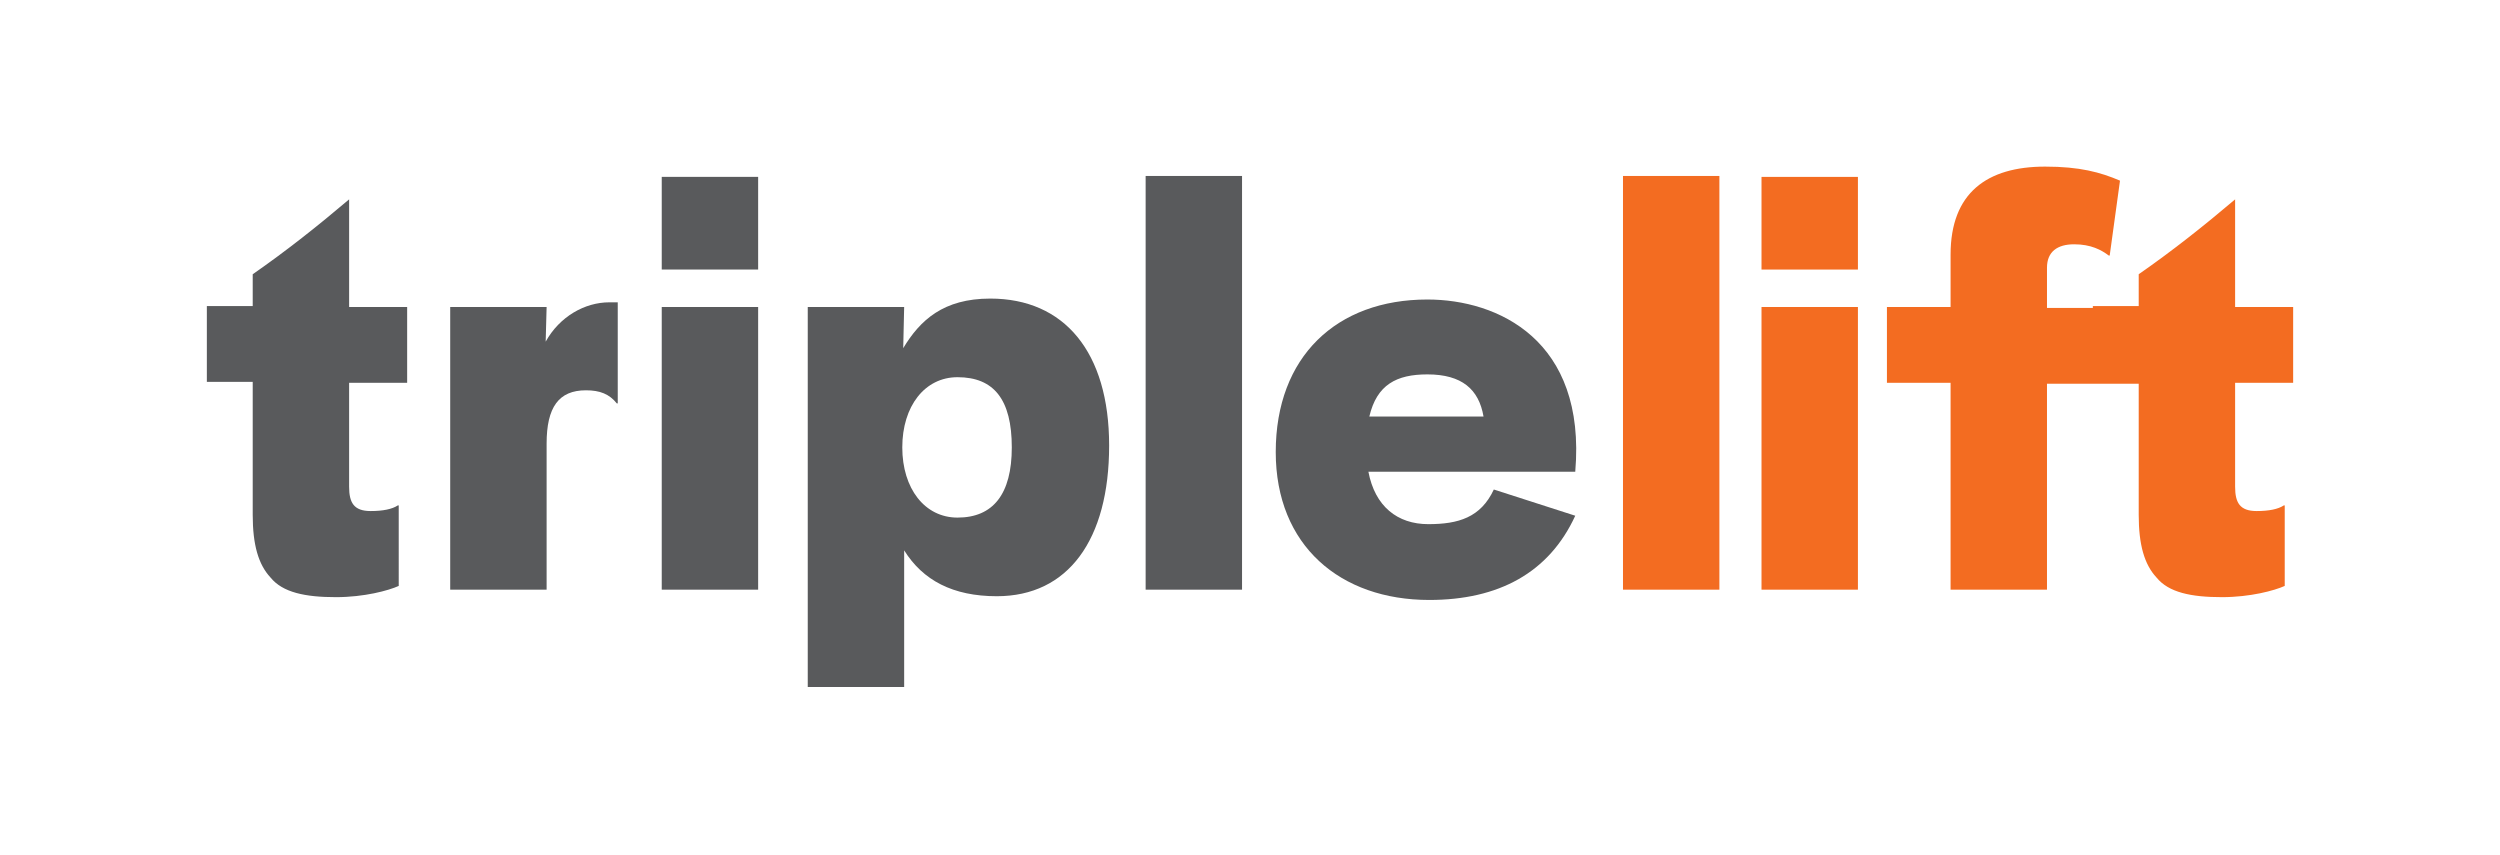
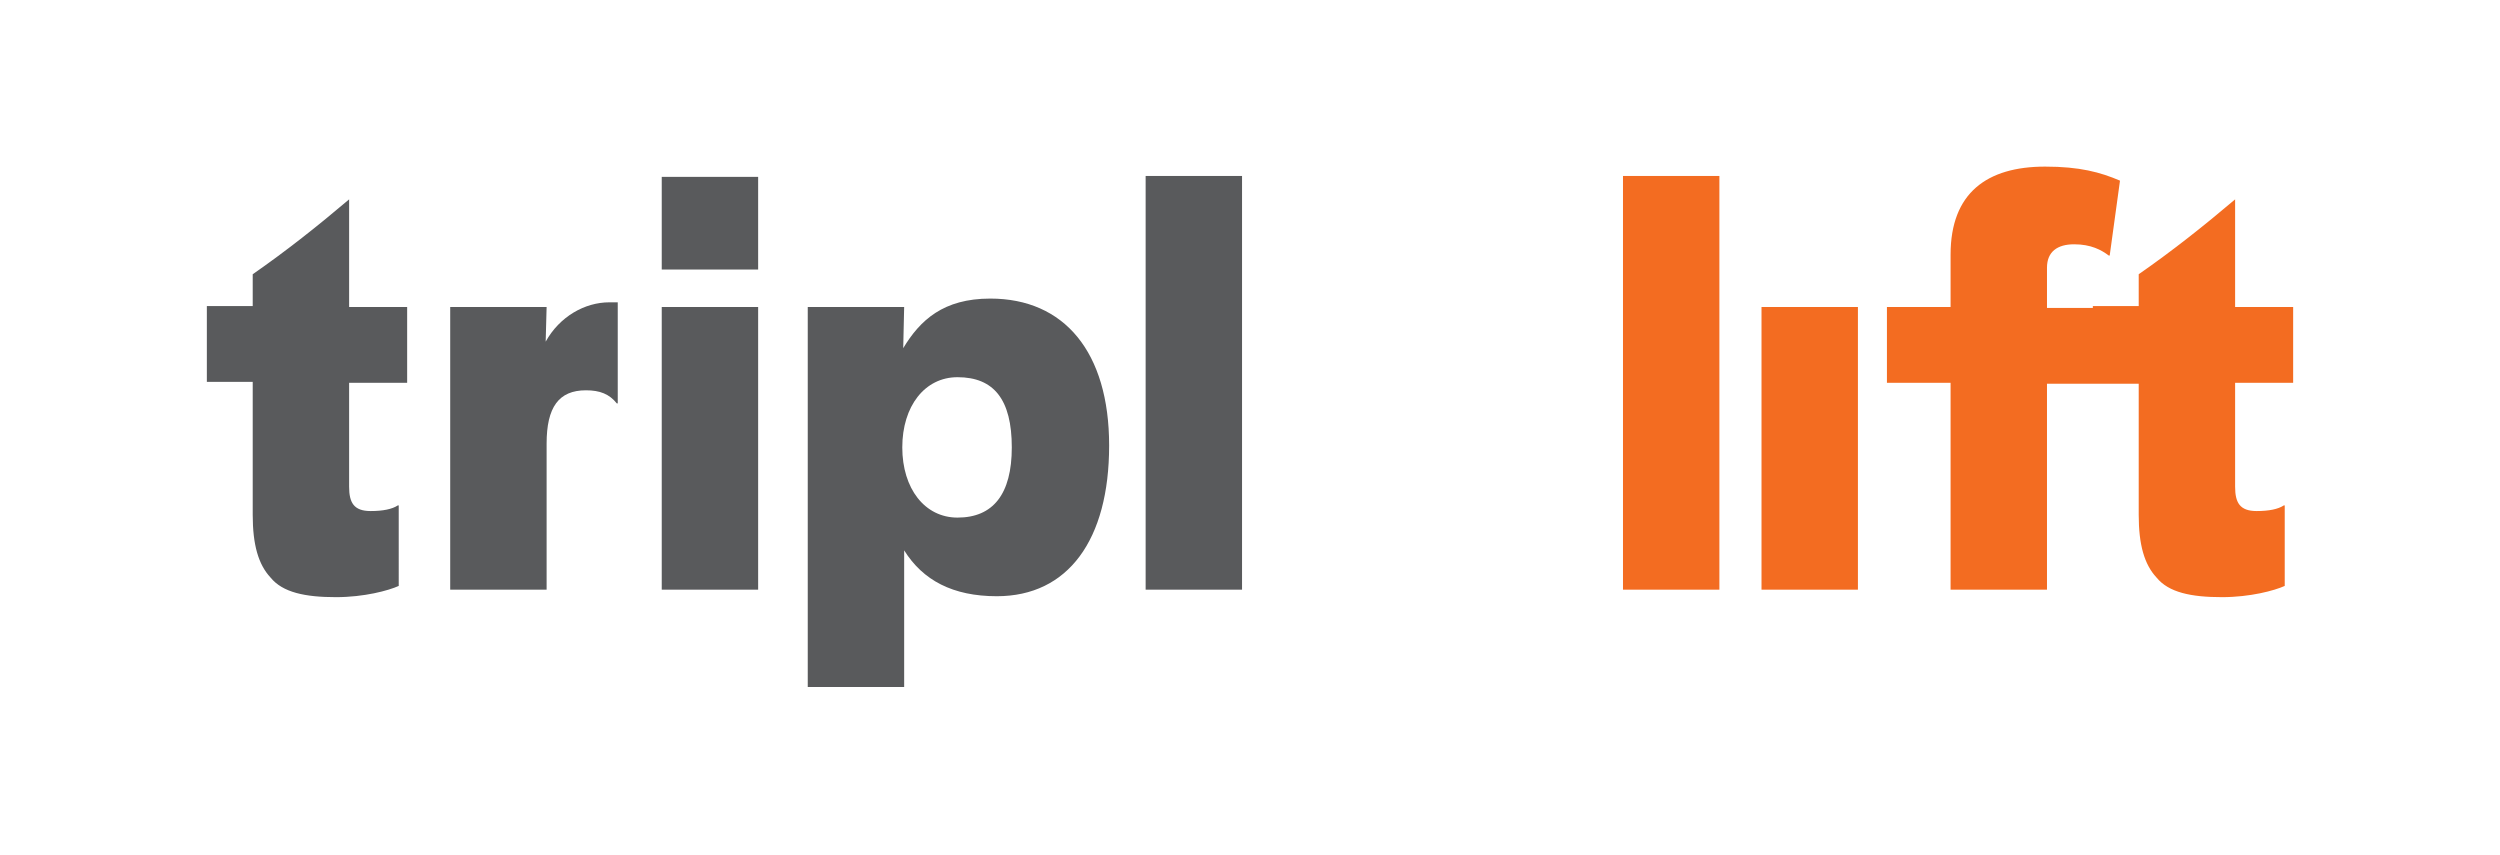
<svg xmlns="http://www.w3.org/2000/svg" version="1.1" id="Layer_1" x="0px" y="0px" viewBox="0 0 267.1 91.3" enable-background="new 0 0 267.1 91.3" xml:space="preserve">
  <g>
    <path fill="#F36C21" d="M238.8,21.3c-3.3,2.8-6.7,5.5-10.3,8v3.4h-4.9v8.1h4.9v14.2c0,3.2,0.6,5.3,1.9,6.7c1.3,1.6,3.7,2.1,7,2.1   c3,0,5.6-0.7,6.7-1.2V54H244c-0.6,0.4-1.6,0.6-2.9,0.6c-1.8,0-2.3-0.9-2.3-2.6V40.9h6.2v-8.1h-6.2V21.3z" />
    <path fill="#595A5C" d="M70.7,32.8H81V63H70.7V32.8z" />
    <path fill="#595A5C" d="M86.3,32.8h10.3l-0.1,4.4c1.8-3,4.3-5.3,9.3-5.3c7.9,0,12.7,5.7,12.7,15.7c0,10.1-4.4,16.1-12,16.1   c-4.7,0-7.9-1.7-9.9-4.9v14.6H86.3V32.8z M108.1,47.8c0-5.1-1.9-7.5-5.8-7.5c-3.5,0-5.9,3.1-5.9,7.5c0,4.4,2.4,7.5,5.9,7.5   C106.1,55.3,108.1,52.8,108.1,47.8z" />
    <path fill="#595A5C" d="M122.4,18.8h10.3V63h-10.3V18.8z" />
-     <path fill="#595A5C" d="M152.6,56c3.2,0,5.6-0.7,7-3.7l8.7,2.8c-2.8,6.1-8.2,9-15.6,9c-9.5,0-16.4-5.8-16.4-15.8   c0-10.2,6.5-16.3,16.2-16.3c7.5,0,17,4.3,15.8,18.4h-22.1C146.9,54.1,149.3,56,152.6,56z M158.5,44.5c-0.5-2.9-2.3-4.5-6-4.5   c-3.3,0-5.4,1.1-6.2,4.5H158.5z" />
    <path fill="#F36C21" d="M173.4,18.8h10.3V63h-10.3V18.8z" />
    <path fill="#F36C21" d="M188.2,32.8h10.3V63h-10.3V32.8z" />
-     <path fill="#F36C21" d="M188.2,18.9h10.3v9.9h-10.3V18.9z" />
    <path fill="#595A5C" d="M70.7,18.9H81v9.9H70.7V18.9z" />
    <path fill="#F36C21" d="M201.6,40.9v-8.1h6.8v-5.6c0-6.6,3.9-9.4,10.1-9.4c3.7,0,5.9,0.6,8,1.5l-1.1,8h-0.1   c-0.8-0.6-1.9-1.2-3.7-1.2c-1.8,0-2.9,0.8-2.9,2.5v4.3h10.5v8.1h-10.5V63h-10.3V40.9H201.6z" />
    <path fill="#595A5C" d="M66.1,32.3c-0.3,0-0.6,0-1,0c-2.6,0-5.3,1.5-6.8,4.2l0.1-3.7H48.1V63h10.3V47.4c0-3.9,1.3-5.7,4.2-5.7   c1.5,0,2.5,0.4,3.3,1.4h0.1l0-0.1V32.3z" />
-     <path fill="#595A5C" d="M37.3,21.3c-3.3,2.8-6.7,5.5-10.3,8v3.4h-4.9v8.1H27v14.2c0,3.2,0.6,5.3,1.9,6.7c1.3,1.6,3.7,2.1,7,2.1   c3,0,5.6-0.7,6.7-1.2V54h-0.1c-0.6,0.4-1.6,0.6-2.9,0.6c-1.8,0-2.3-0.9-2.3-2.6V40.9h6.2v-8.1h-6.2V21.3z" />
+     <path fill="#595A5C" d="M37.3,21.3c-3.3,2.8-6.7,5.5-10.3,8v3.4h-4.9v8.1H27v14.2c0,3.2,0.6,5.3,1.9,6.7c1.3,1.6,3.7,2.1,7,2.1   c3,0,5.6-0.7,6.7-1.2V54h-0.1c-0.6,0.4-1.6,0.6-2.9,0.6c-1.8,0-2.3-0.9-2.3-2.6V40.9h6.2v-8.1h-6.2V21.3" />
  </g>
</svg>